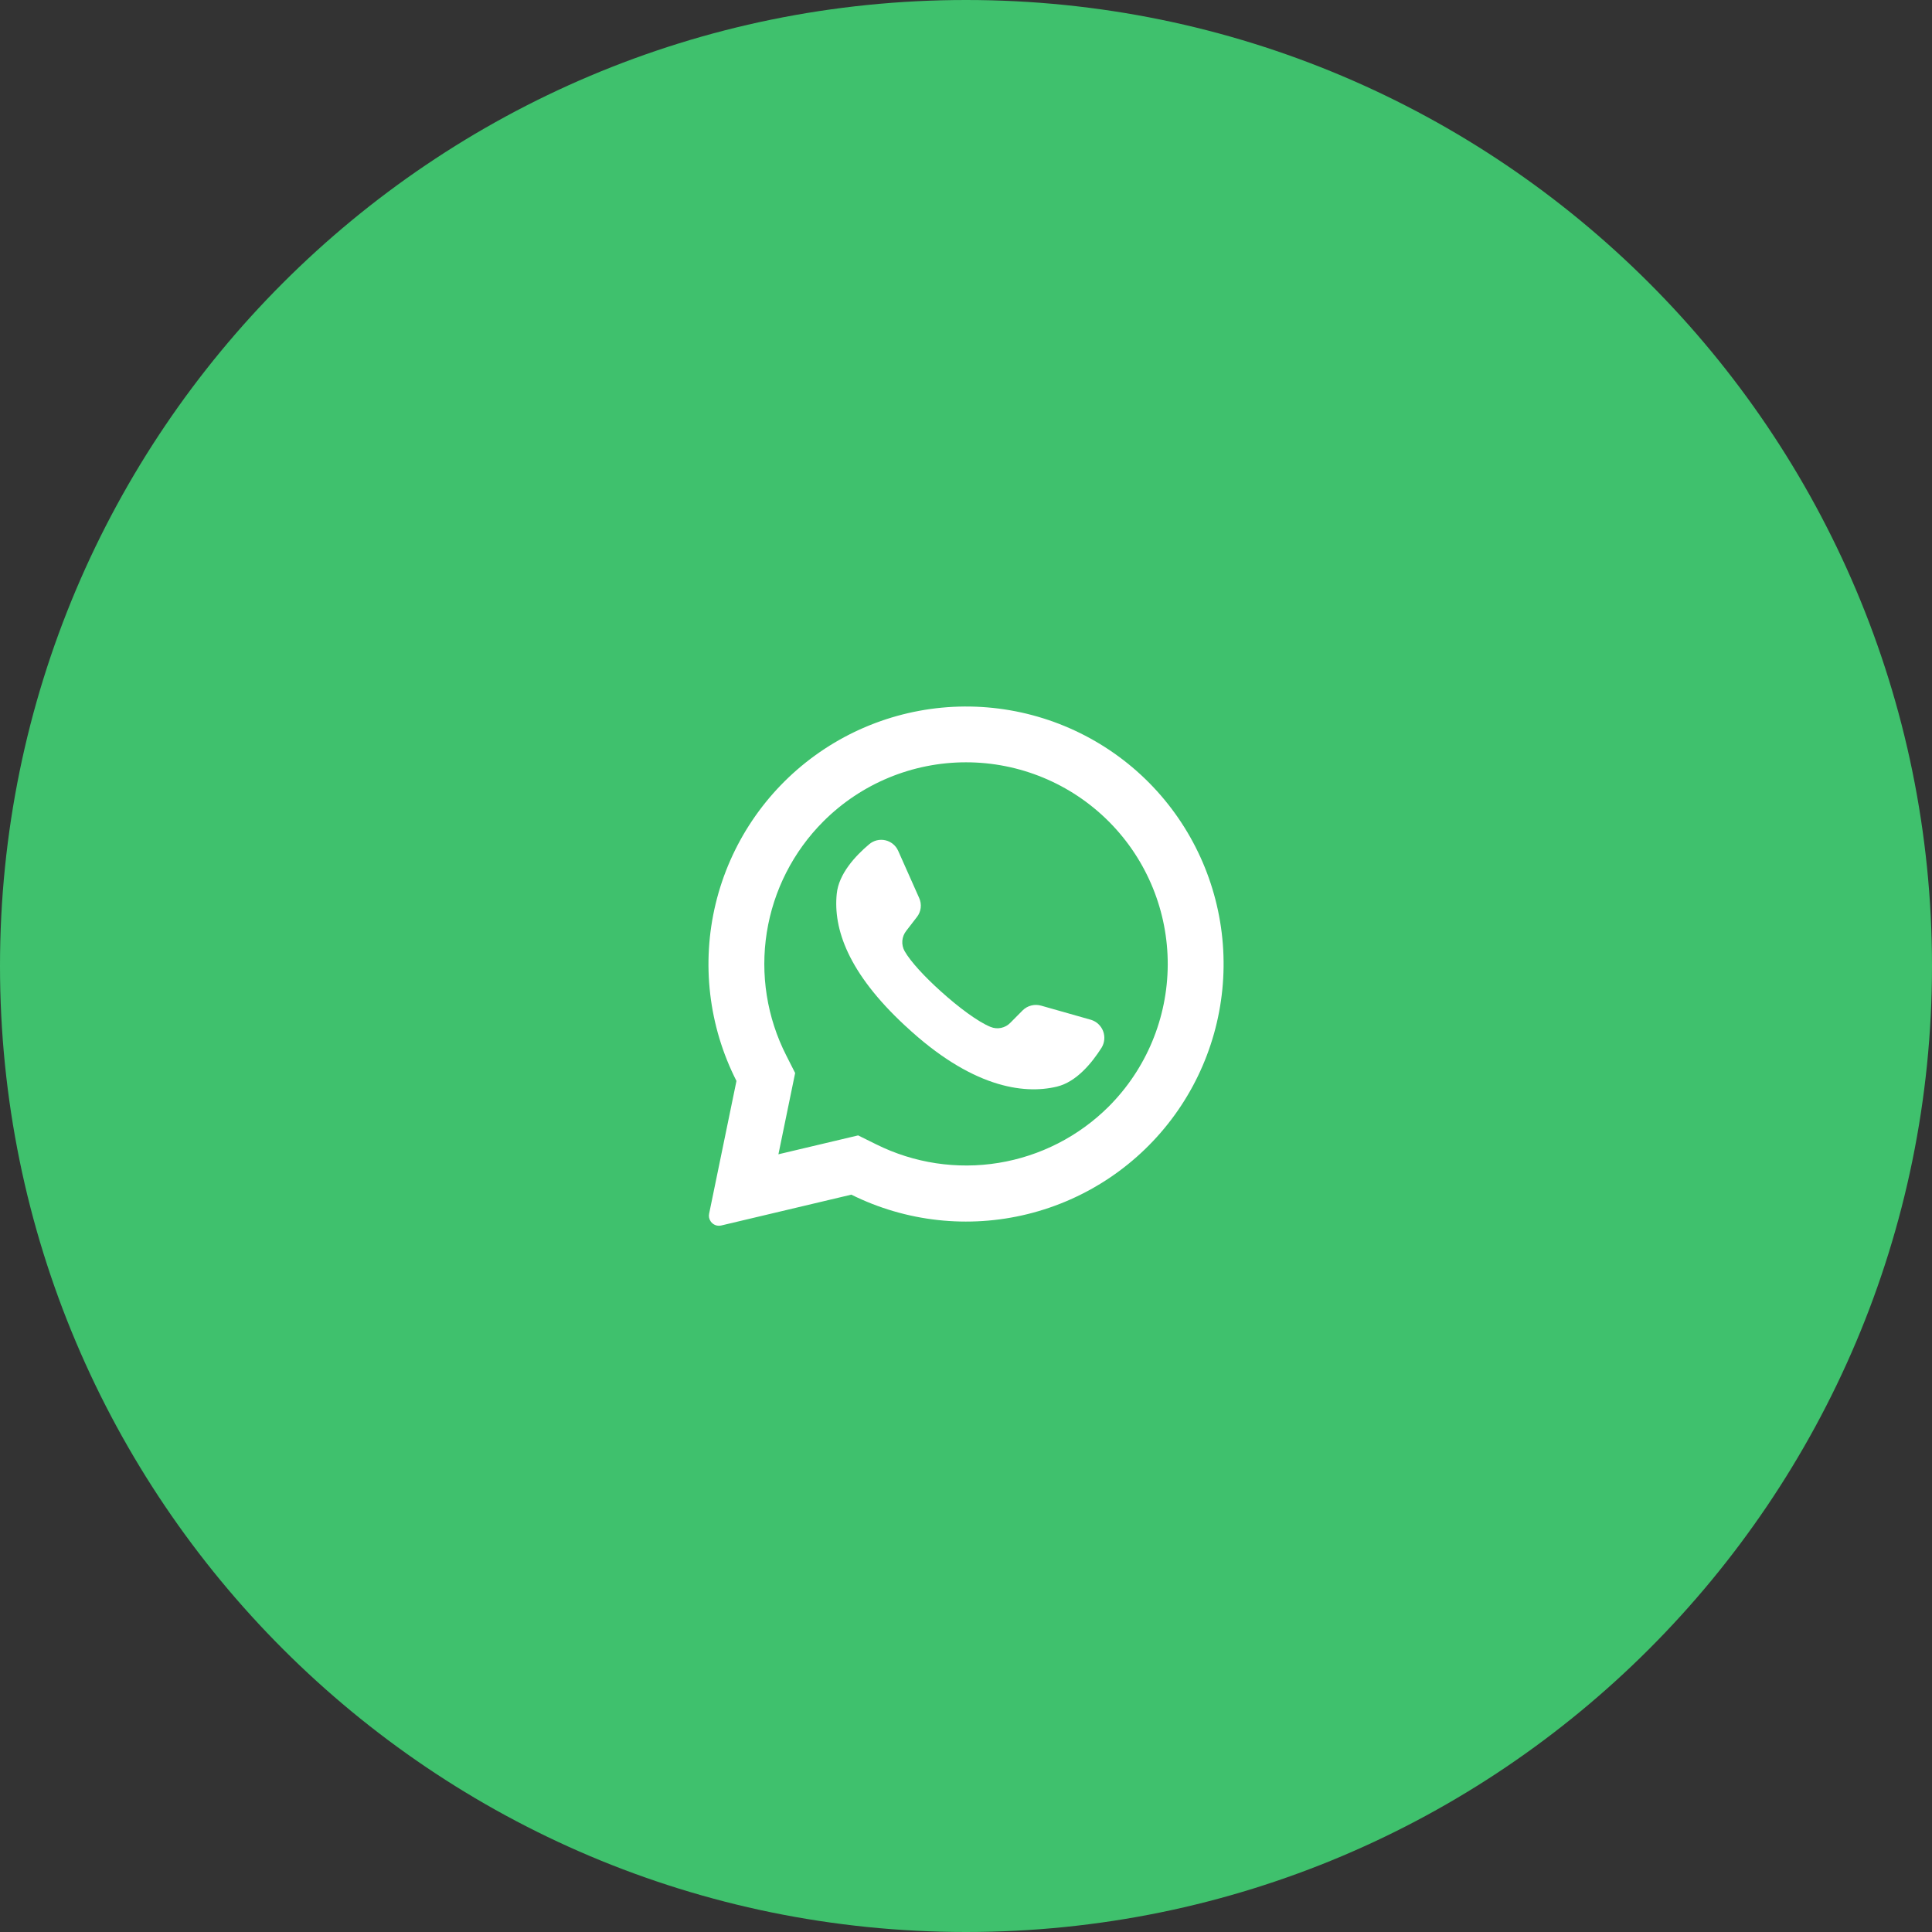
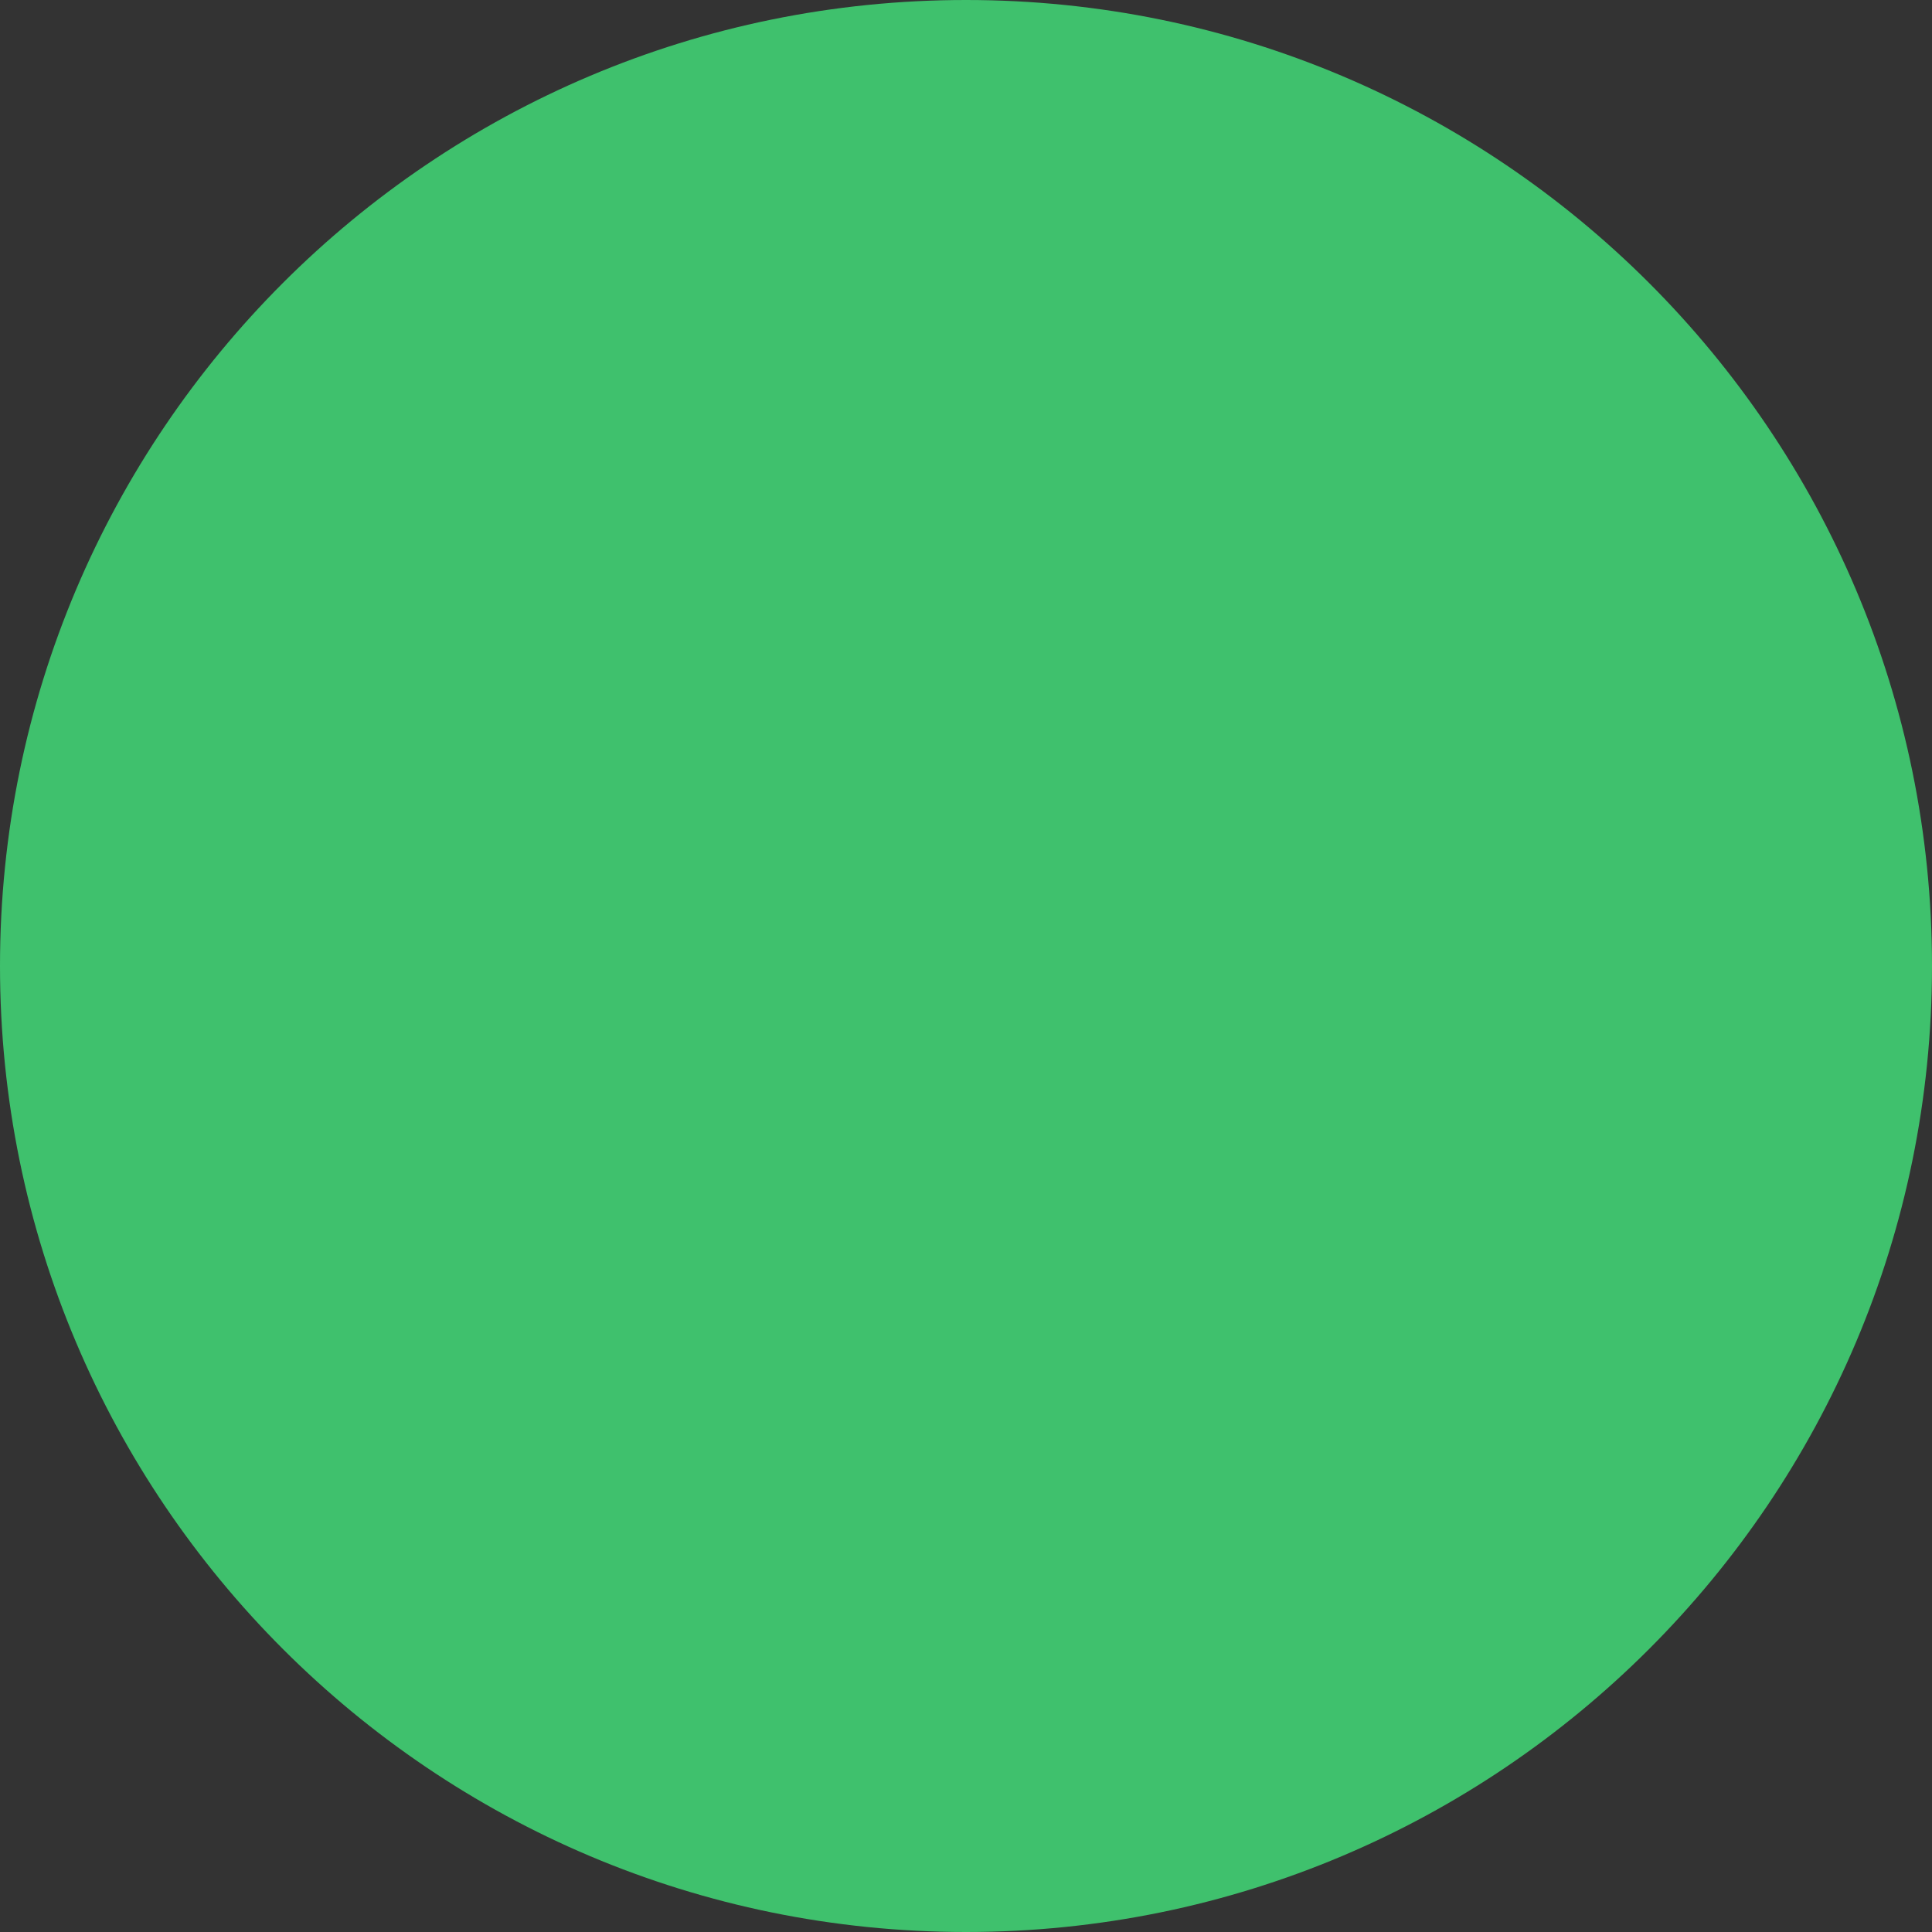
<svg xmlns="http://www.w3.org/2000/svg" width="120" height="120" viewBox="0 0 120 120" fill="none">
  <rect x="0" y="0" width="120" height="120" fill="#333333" stroke="none" />
  <path d="M60 120C93.137 120 120 93.137 120 60C120 26.863 93.137 0 60 0C26.863 0 0 26.863 0 60C0 93.137 26.863 120 60 120Z" fill="#3FC16D" />
-   <path d="M71.38 48.626C68.695 45.915 65.129 44.252 61.326 43.937C57.523 43.623 53.732 44.678 50.639 46.912C47.545 49.146 45.351 52.413 44.453 56.122C43.556 59.831 44.013 63.739 45.743 67.14L44.045 75.384C44.027 75.466 44.027 75.551 44.043 75.633C44.06 75.715 44.093 75.793 44.142 75.862C44.212 75.966 44.313 76.046 44.43 76.092C44.548 76.138 44.676 76.146 44.798 76.117L52.878 74.202C56.27 75.888 60.15 76.316 63.828 75.409C67.506 74.503 70.743 72.321 72.963 69.252C75.184 66.183 76.243 62.426 75.953 58.649C75.663 54.872 74.043 51.321 71.38 48.626V48.626ZM68.861 68.733C67.003 70.585 64.611 71.808 62.021 72.229C59.432 72.65 56.775 72.248 54.426 71.079L53.3 70.522L48.347 71.695L48.362 71.633L49.388 66.647L48.837 65.559C47.637 63.202 47.213 60.526 47.627 57.914C48.041 55.301 49.272 52.887 51.142 51.017C53.492 48.667 56.678 47.348 60.001 47.348C63.324 47.348 66.511 48.667 68.861 51.017C68.881 51.039 68.902 51.061 68.925 51.081C71.246 53.436 72.542 56.614 72.53 59.92C72.517 63.227 71.199 66.394 68.861 68.733V68.733Z" fill="white" />
-   <path d="M68.421 65.075C67.814 66.031 66.855 67.201 65.65 67.491C63.538 68.001 60.297 67.509 56.265 63.749L56.215 63.705C52.67 60.418 51.749 57.681 51.972 55.511C52.095 54.28 53.121 53.165 53.986 52.438C54.123 52.321 54.285 52.238 54.46 52.195C54.635 52.153 54.817 52.151 54.992 52.191C55.167 52.231 55.331 52.312 55.469 52.427C55.608 52.541 55.718 52.687 55.79 52.852L57.095 55.784C57.18 55.974 57.211 56.184 57.186 56.391C57.161 56.597 57.08 56.793 56.951 56.957L56.291 57.813C56.15 57.99 56.065 58.206 56.046 58.431C56.028 58.657 56.078 58.883 56.189 59.08C56.558 59.728 57.444 60.682 58.426 61.564C59.529 62.561 60.752 63.474 61.526 63.784C61.733 63.869 61.961 63.89 62.18 63.844C62.399 63.798 62.599 63.687 62.755 63.526L63.52 62.755C63.668 62.609 63.852 62.505 64.053 62.454C64.254 62.402 64.465 62.405 64.664 62.462L67.764 63.342C67.935 63.394 68.092 63.485 68.222 63.607C68.353 63.73 68.454 63.88 68.517 64.047C68.58 64.215 68.605 64.394 68.588 64.572C68.571 64.75 68.514 64.922 68.421 65.075V65.075Z" fill="white" />
</svg>